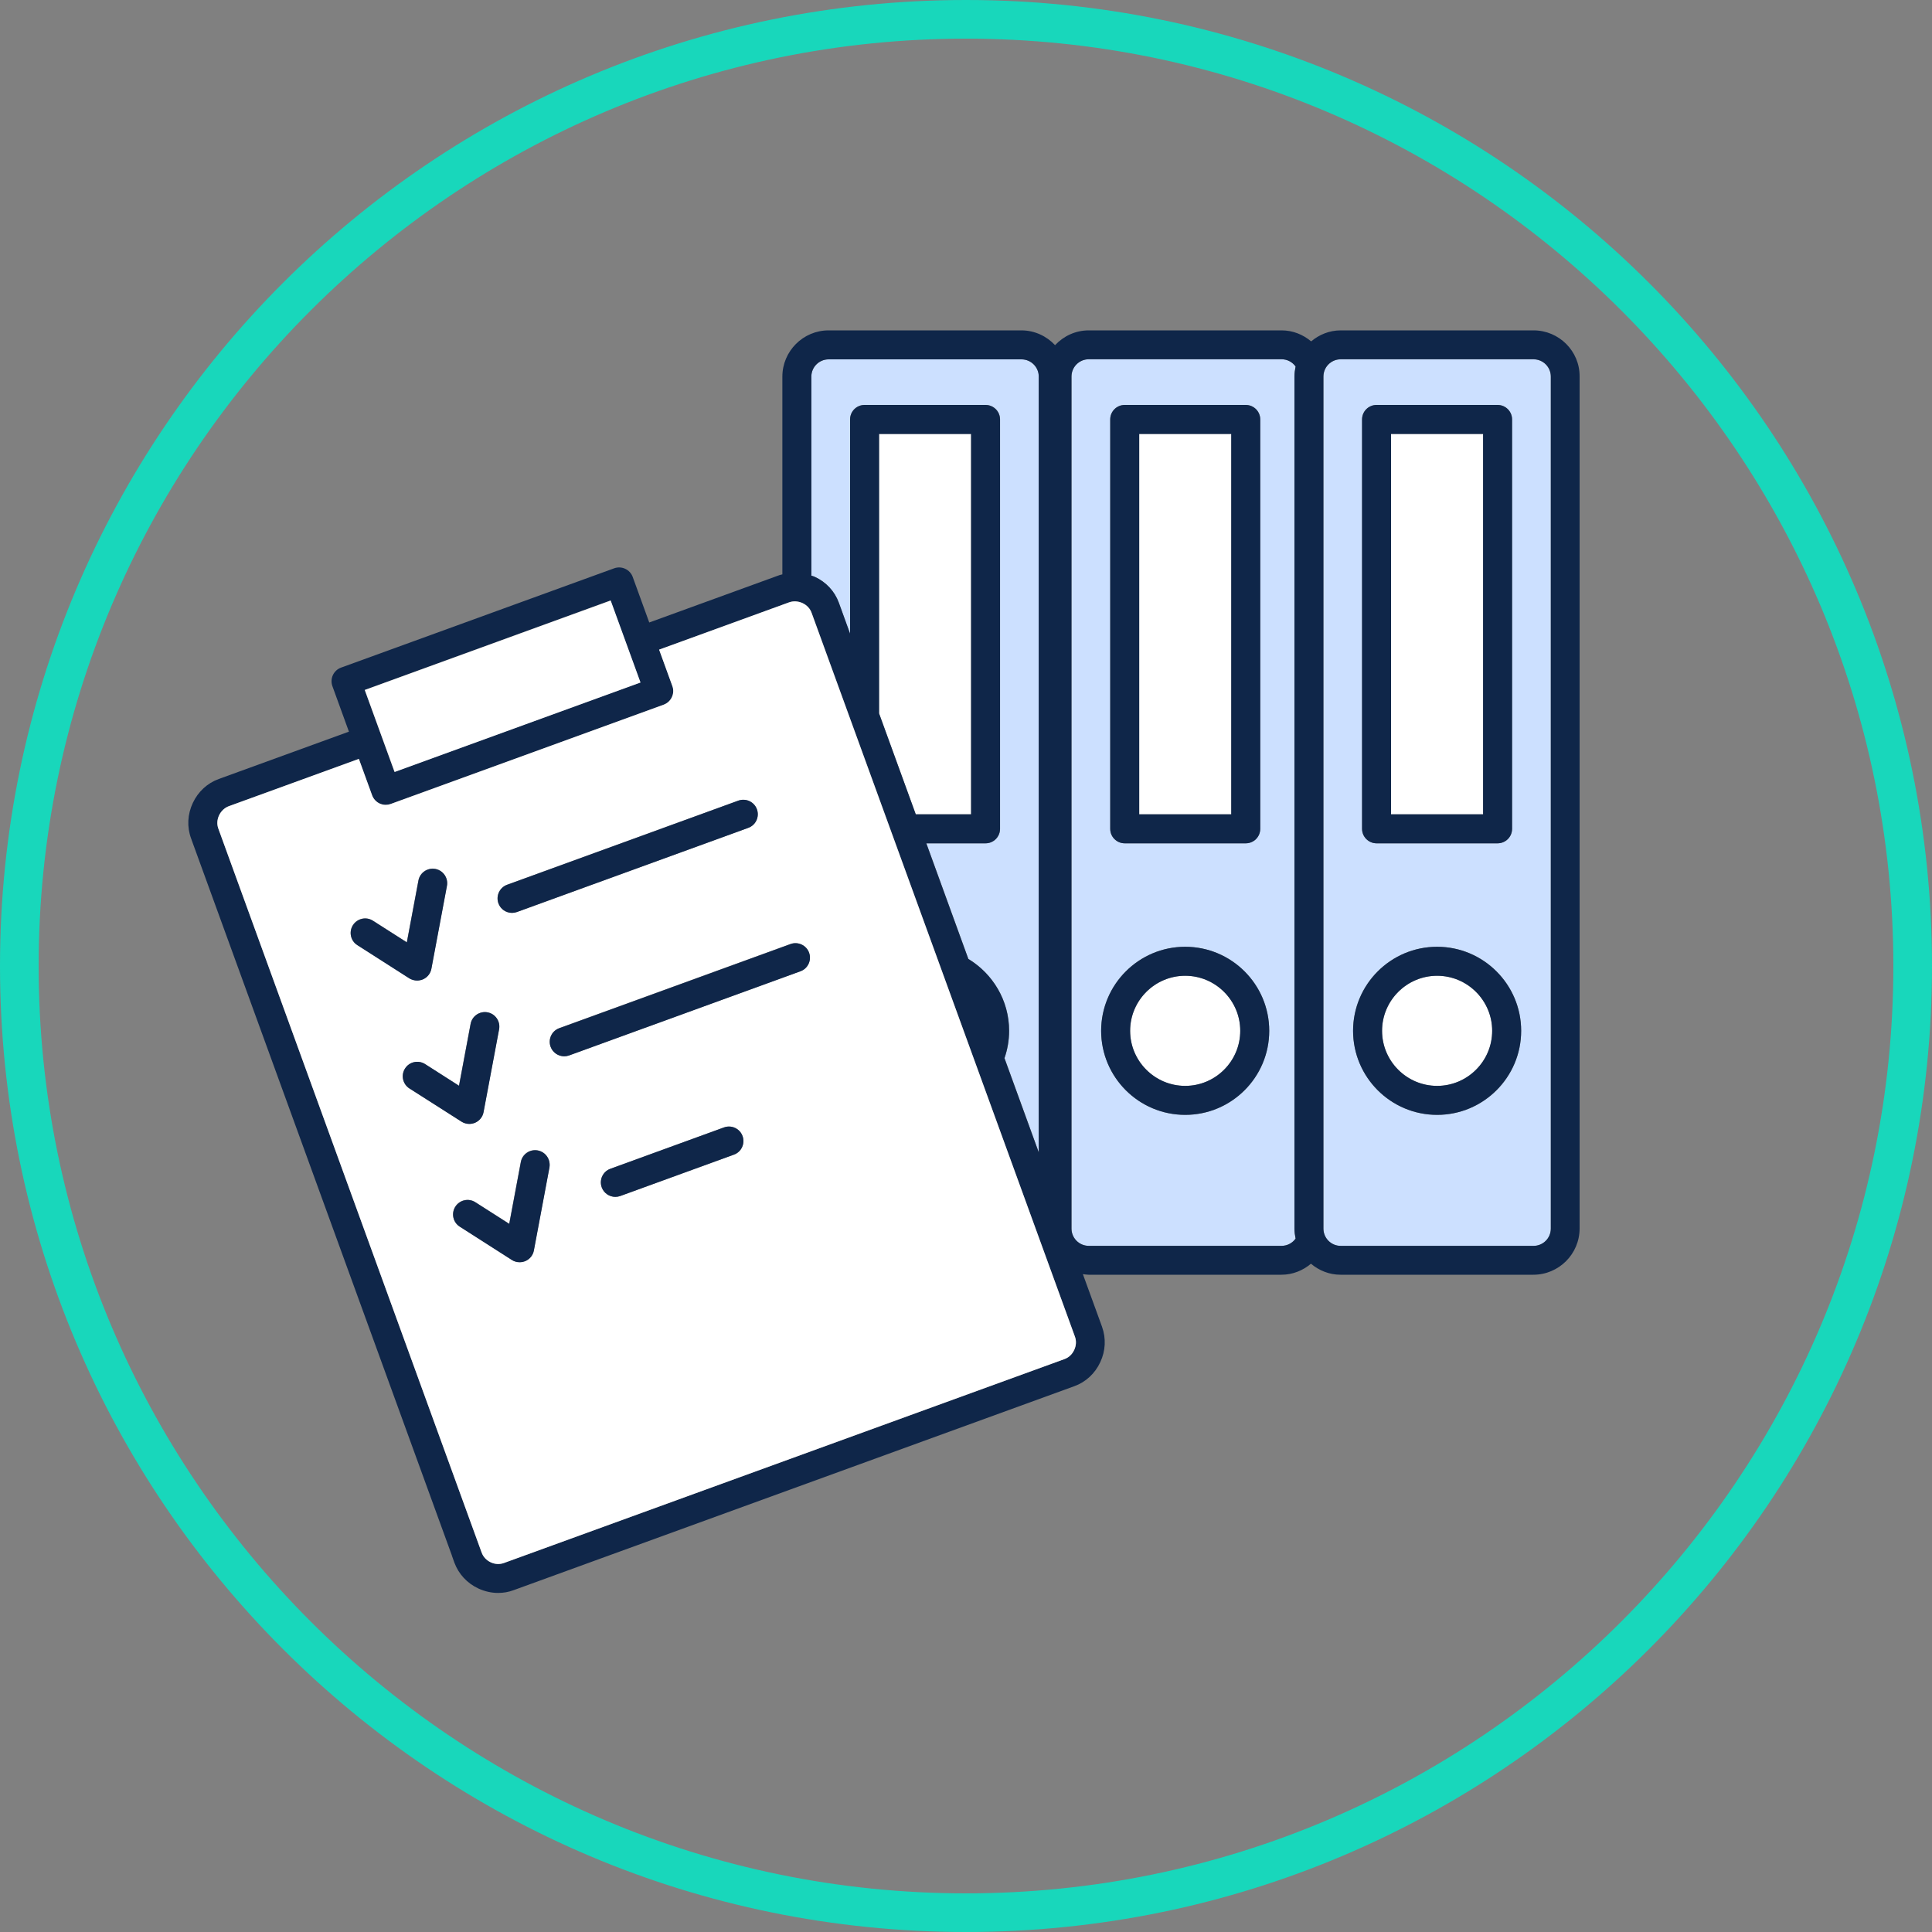
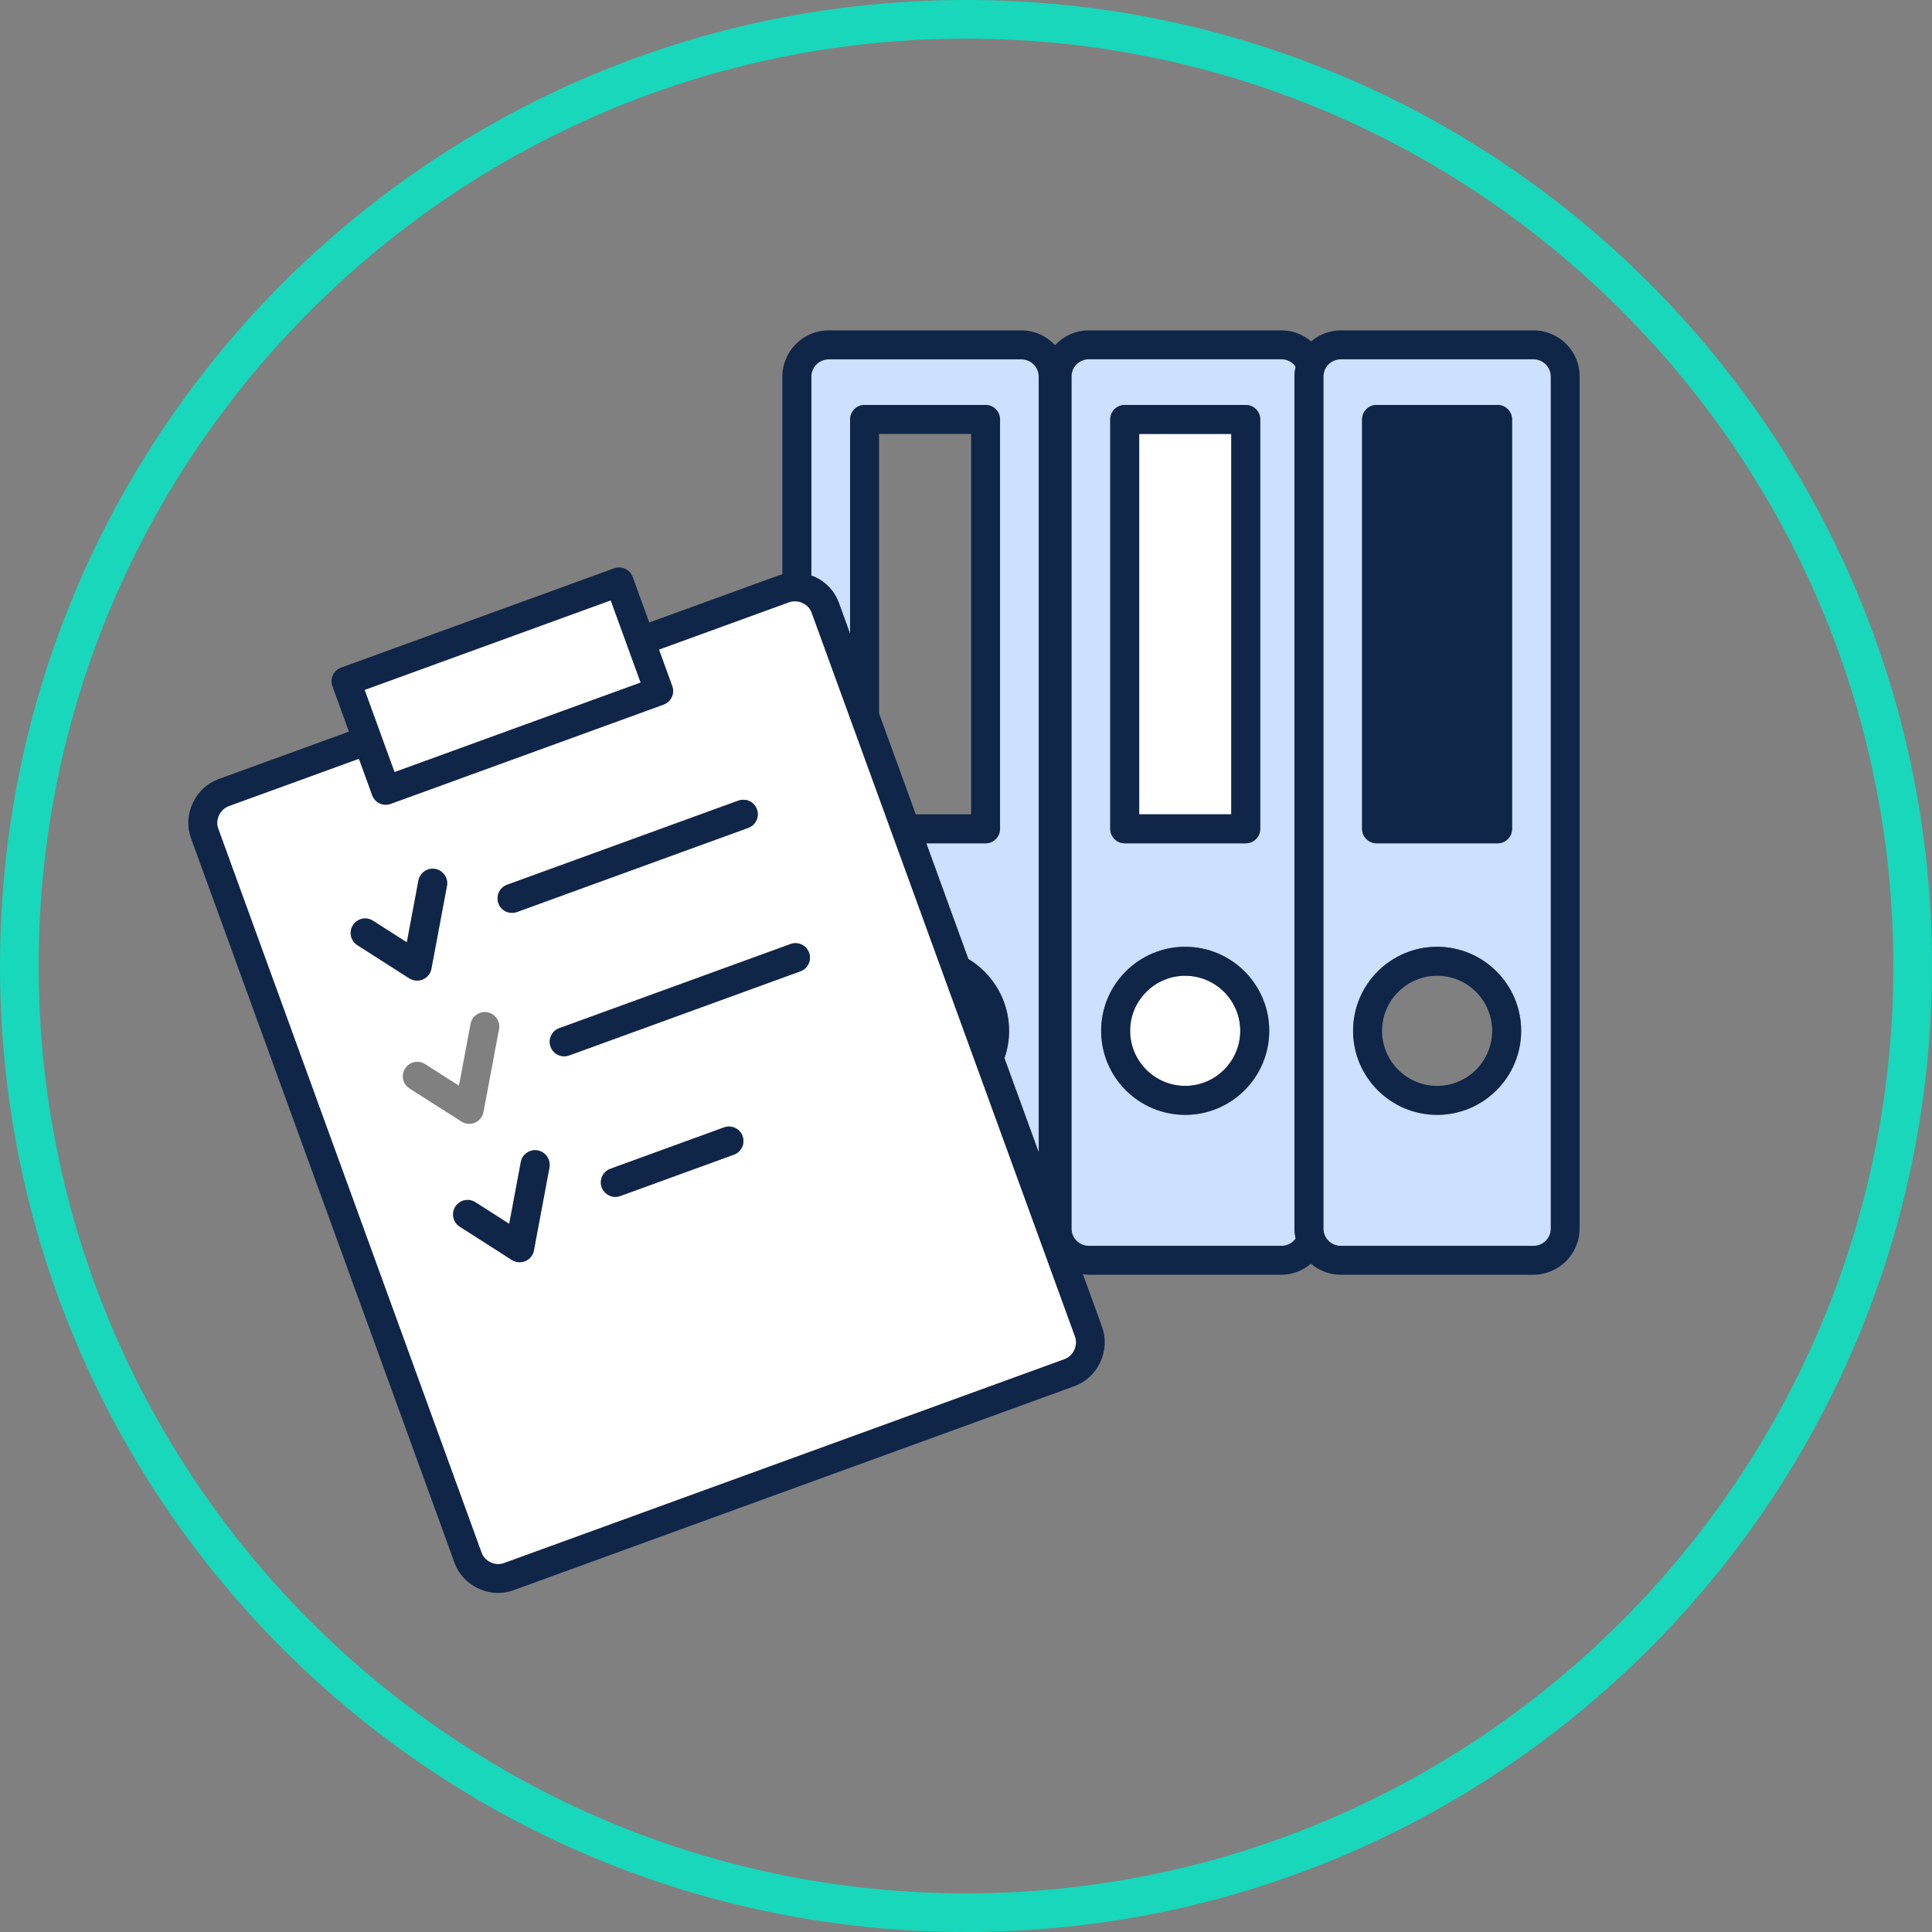
<svg xmlns="http://www.w3.org/2000/svg" id="Layer_1" x="0px" y="0px" viewBox="0 0 200 200" style="enable-background:new 0 0 200 200;" xml:space="preserve">
  <rect x="0" y="0" width="200" height="200" fill="#808080" stroke="none" />
  <style type="text/css">	.st0{fill:none;}	.st1{fill:#18D7BB;}	.st2{fill:#CCE0FF;}	.st3{fill:#FFFFFF;}	.st4{fill:#0F2649;}</style>
  <g>
    <path class="st0" d="M100,4C47.07,4,4,47.07,4,100s43.07,96,96,96s96-43.07,96-96S152.93,4,100,4z M163.54,127.18  c0,2.64-2.15,4.79-4.79,4.79h-19.96c-1.17,0-2.23-0.44-3.06-1.14c-0.83,0.7-1.89,1.14-3.06,1.14h-19.96c-0.2,0-0.4-0.04-0.59-0.06  l1.98,5.44c0.43,1.19,0.37,2.49-0.18,3.67c-0.55,1.17-1.5,2.06-2.69,2.49l-58.03,21.11c-0.53,0.19-1.07,0.29-1.62,0.29  c-0.69,0-1.39-0.15-2.04-0.46c-1.16-0.54-2.04-1.49-2.48-2.67l-0.26-0.73c-0.01-0.02-0.02-0.04-0.02-0.07L19.84,86.97  c0,0,0-0.01,0-0.01l-0.06-0.16c-0.44-1.2-0.37-2.5,0.18-3.67c0.55-1.17,1.5-2.05,2.69-2.48l13.47-4.9l-1.71-4.71  c-0.28-0.78,0.12-1.64,0.9-1.92l28.26-10.28c0.78-0.28,1.64,0.12,1.92,0.9l1.71,4.71l13.47-4.9c0.1-0.04,0.21-0.05,0.31-0.08V38.99  c0-2.64,2.15-4.79,4.79-4.79h19.96c1.38,0,2.61,0.59,3.49,1.53c0.87-0.93,2.11-1.53,3.49-1.53h19.96c1.17,0,2.23,0.44,3.06,1.14  c0.83-0.7,1.89-1.14,3.06-1.14h19.96c2.64,0,4.79,2.15,4.79,4.79V127.18z" />
    <path class="st1" d="M100,0C44.77,0,0,44.77,0,100s44.77,100,100,100s100-44.77,100-100S155.23,0,100,0z M100,196  c-52.93,0-96-43.07-96-96S47.07,4,100,4s96,43.07,96,96S152.93,196,100,196z" />
    <path class="st2" d="M84.34,59.71c1.18,0.55,2.06,1.5,2.5,2.69L88,65.6V43.42c0-0.83,0.67-1.5,1.5-1.5h12.53  c0.83,0,1.5,0.67,1.5,1.5V85.8c0,0.83-0.67,1.5-1.5,1.5h-6.13l4.35,11.97c2.52,1.53,4.22,4.29,4.22,7.44  c0,0.99-0.18,1.94-0.48,2.83l3.55,9.76V38.99c0-0.99-0.8-1.79-1.79-1.79H85.78c-0.99,0-1.79,0.8-1.79,1.79v20.6  C84.11,59.63,84.22,59.66,84.34,59.71z" />
-     <polygon class="st3" points="91,44.92 91,73.85 94.8,84.3 100.52,84.3 100.52,44.92  " />
    <path class="st2" d="M132.67,128.97c0.6,0,1.13-0.3,1.45-0.75c-0.07-0.34-0.12-0.68-0.12-1.04v-88.2c0-0.36,0.05-0.7,0.12-1.04  c-0.32-0.45-0.85-0.75-1.45-0.75h-19.96c-0.99,0-1.79,0.8-1.79,1.79v88.2c0,0.99,0.8,1.79,1.79,1.79H132.67z M114.93,43.42  c0-0.83,0.67-1.5,1.5-1.5h12.53c0.83,0,1.5,0.67,1.5,1.5V85.8c0,0.83-0.67,1.5-1.5,1.5h-12.53c-0.83,0-1.5-0.67-1.5-1.5V43.42z   M122.69,98.01c4.8,0,8.7,3.9,8.7,8.7c0,4.8-3.9,8.7-8.7,8.7s-8.7-3.9-8.7-8.7C113.99,101.92,117.89,98.01,122.69,98.01z" />
    <path class="st3" d="M122.69,112.41c3.14,0,5.7-2.56,5.7-5.7s-2.56-5.7-5.7-5.7s-5.7,2.56-5.7,5.7S119.55,112.41,122.69,112.41z" />
    <path class="st4" d="M122.69,115.41c4.8,0,8.7-3.9,8.7-8.7c0-4.8-3.9-8.7-8.7-8.7s-8.7,3.9-8.7,8.7  C113.99,111.51,117.89,115.41,122.69,115.41z M122.69,101.01c3.14,0,5.7,2.56,5.7,5.7s-2.56,5.7-5.7,5.7s-5.7-2.56-5.7-5.7  S119.55,101.01,122.69,101.01z" />
    <rect x="117.93" y="44.92" class="st3" width="9.53" height="39.38" />
    <path class="st4" d="M116.43,87.3h12.53c0.83,0,1.5-0.67,1.5-1.5V43.42c0-0.83-0.67-1.5-1.5-1.5h-12.53c-0.83,0-1.5,0.67-1.5,1.5  V85.8C114.93,86.63,115.6,87.3,116.43,87.3z M117.93,44.92h9.53V84.3h-9.53V44.92z" />
    <path class="st2" d="M158.75,37.2h-19.96c-0.99,0-1.79,0.8-1.79,1.79v88.2c0,0.99,0.8,1.79,1.79,1.79h19.96  c0.99,0,1.79-0.8,1.79-1.79v-88.2C160.54,38,159.73,37.2,158.75,37.2z M141,43.42c0-0.83,0.67-1.5,1.5-1.5h12.53  c0.83,0,1.5,0.67,1.5,1.5V85.8c0,0.83-0.67,1.5-1.5,1.5H142.5c-0.83,0-1.5-0.67-1.5-1.5V43.42z M148.77,115.41  c-4.8,0-8.7-3.9-8.7-8.7c0-4.8,3.9-8.7,8.7-8.7s8.7,3.9,8.7,8.7C157.47,111.51,153.57,115.41,148.77,115.41z" />
    <path class="st4" d="M158.75,34.2h-19.96c-1.17,0-2.23,0.44-3.06,1.14c-0.83-0.7-1.89-1.14-3.06-1.14h-19.96  c-1.38,0-2.61,0.59-3.49,1.53c-0.87-0.93-2.11-1.53-3.49-1.53H85.78c-2.64,0-4.79,2.15-4.79,4.79v20.47  c-0.1,0.03-0.21,0.04-0.31,0.08l-13.47,4.9l-1.71-4.71c-0.28-0.78-1.15-1.18-1.92-0.9L35.31,69.11c-0.78,0.28-1.18,1.14-0.9,1.92  l1.71,4.71l-13.47,4.9c-1.19,0.43-2.14,1.31-2.69,2.48c-0.55,1.17-0.62,2.48-0.18,3.67l0.06,0.16c0,0,0,0.01,0,0.01l26.92,74.01  c0.01,0.02,0.02,0.04,0.02,0.07l0.26,0.73c0.44,1.18,1.32,2.13,2.48,2.67c0.65,0.3,1.35,0.46,2.04,0.46c0.55,0,1.09-0.09,1.62-0.29  l58.03-21.11c1.19-0.43,2.15-1.32,2.69-2.49c0.55-1.17,0.61-2.47,0.18-3.67l-1.98-5.44c0.2,0.02,0.39,0.06,0.59,0.06h19.96  c1.17,0,2.23-0.44,3.06-1.14c0.83,0.7,1.89,1.14,3.06,1.14h19.96c2.64,0,4.79-2.15,4.79-4.79v-88.2  C163.54,36.35,161.39,34.2,158.75,34.2z M160.54,127.18c0,0.99-0.8,1.79-1.79,1.79h-19.96c-0.99,0-1.79-0.8-1.79-1.79v-88.2  c0-0.99,0.8-1.79,1.79-1.79h19.96c0.99,0,1.79,0.8,1.79,1.79V127.18z M111.2,139.75c-0.21,0.45-0.56,0.78-1,0.94l-58.03,21.11  c-0.44,0.16-0.93,0.13-1.37-0.07c-0.44-0.21-0.78-0.56-0.94-1.01L22.6,85.77c-0.16-0.44-0.13-0.93,0.08-1.37  c0.21-0.44,0.57-0.78,1-0.94l13.47-4.9l1.37,3.77c0.14,0.37,0.42,0.68,0.78,0.85c0.2,0.09,0.42,0.14,0.63,0.14  c0.17,0,0.35-0.03,0.51-0.09l28.27-10.28c0.37-0.14,0.68-0.42,0.85-0.78c0.17-0.36,0.19-0.77,0.05-1.15l-1.37-3.77l13.47-4.9  c0.43-0.15,0.92-0.13,1.37,0.08c0.45,0.21,0.78,0.56,0.94,1l27.26,74.95C111.43,138.81,111.41,139.3,111.2,139.75z M63.19,62.16  l3.09,8.48L40.83,79.9l-3.08-8.48L63.19,62.16z M85.78,37.2h19.96c0.99,0,1.79,0.8,1.79,1.79v80.31l-3.55-9.76  c0.31-0.89,0.48-1.84,0.48-2.83c0-3.16-1.7-5.92-4.22-7.44L95.89,87.3h6.13c0.83,0,1.5-0.67,1.5-1.5V43.42c0-0.83-0.67-1.5-1.5-1.5  H89.5c-0.83,0-1.5,0.67-1.5,1.5V65.6l-1.16-3.2c-0.43-1.19-1.32-2.15-2.5-2.69c-0.11-0.05-0.23-0.08-0.35-0.12v-20.6  C83.99,38,84.79,37.2,85.78,37.2z M94.8,84.3L91,73.85V44.92h9.53V84.3H94.8z M110.92,127.18v-88.2c0-0.99,0.8-1.79,1.79-1.79  h19.96c0.6,0,1.13,0.3,1.45,0.75c-0.07,0.34-0.12,0.68-0.12,1.04v88.2c0,0.36,0.05,0.7,0.12,1.04c-0.32,0.45-0.85,0.75-1.45,0.75  h-19.96C111.72,128.97,110.92,128.17,110.92,127.18z" />
-     <path class="st3" d="M154.47,106.71c0-3.14-2.56-5.7-5.7-5.7s-5.7,2.56-5.7,5.7s2.56,5.7,5.7,5.7S154.47,109.86,154.47,106.71z" />
    <path class="st4" d="M148.77,98.01c-4.8,0-8.7,3.9-8.7,8.7c0,4.8,3.9,8.7,8.7,8.7s8.7-3.9,8.7-8.7  C157.47,101.92,153.57,98.01,148.77,98.01z M143.07,106.71c0-3.14,2.56-5.7,5.7-5.7s5.7,2.56,5.7,5.7s-2.56,5.7-5.7,5.7  S143.07,109.86,143.07,106.71z" />
    <rect x="144" y="44.92" class="st3" width="9.53" height="39.38" />
-     <path class="st4" d="M142.5,87.3h12.53c0.83,0,1.5-0.67,1.5-1.5V43.42c0-0.83-0.67-1.5-1.5-1.5H142.5c-0.83,0-1.5,0.67-1.5,1.5  V85.8C141,86.63,141.68,87.3,142.5,87.3z M144,44.92h9.53V84.3H144V44.92z" />
+     <path class="st4" d="M142.5,87.3h12.53c0.83,0,1.5-0.67,1.5-1.5V43.42c0-0.83-0.67-1.5-1.5-1.5H142.5c-0.83,0-1.5,0.67-1.5,1.5  V85.8C141,86.63,141.68,87.3,142.5,87.3z M144,44.92V84.3H144V44.92z" />
    <path class="st3" d="M84.01,63.43c-0.16-0.44-0.49-0.79-0.94-1c-0.44-0.2-0.94-0.23-1.37-0.08l-13.47,4.9l1.37,3.77  c0.14,0.37,0.12,0.79-0.05,1.15c-0.17,0.36-0.47,0.64-0.85,0.78L40.44,83.23c-0.17,0.06-0.34,0.09-0.51,0.09  c-0.22,0-0.43-0.05-0.63-0.14c-0.36-0.17-0.64-0.47-0.78-0.85l-1.37-3.77l-13.47,4.9c-0.43,0.16-0.79,0.5-1,0.94  c-0.21,0.45-0.24,0.93-0.08,1.37l27.26,74.95c0.16,0.44,0.49,0.8,0.94,1.01c0.44,0.21,0.93,0.23,1.37,0.07l58.03-21.11  c0.44-0.16,0.79-0.49,1-0.94s0.24-0.93,0.08-1.37L84.01,63.43z M52.49,91.59l23.94-8.71c0.78-0.28,1.64,0.12,1.92,0.9  c0.28,0.78-0.12,1.64-0.9,1.92l-23.94,8.71c-0.17,0.06-0.34,0.09-0.51,0.09c-0.61,0-1.19-0.38-1.41-0.99  C51.31,92.74,51.72,91.88,52.49,91.59z M36.53,95.76c0.45-0.7,1.37-0.9,2.07-0.46l3.51,2.24l1.2-6.4c0.15-0.81,0.94-1.35,1.75-1.2  c0.81,0.15,1.35,0.94,1.2,1.75l-1.61,8.58c-0.09,0.49-0.42,0.9-0.88,1.1c-0.19,0.08-0.39,0.12-0.6,0.12  c-0.28,0-0.56-0.08-0.81-0.24l-5.38-3.44C36.29,97.39,36.09,96.46,36.53,95.76z M41.93,110.61c0.45-0.7,1.37-0.9,2.07-0.46  l3.51,2.24l1.2-6.4c0.15-0.81,0.94-1.35,1.75-1.2c0.81,0.15,1.35,0.94,1.2,1.75l-1.61,8.58c-0.09,0.49-0.42,0.9-0.88,1.1  c-0.19,0.08-0.39,0.12-0.6,0.12c-0.28,0-0.56-0.08-0.81-0.24l-5.38-3.43C41.69,112.23,41.49,111.3,41.93,110.61z M56.87,120.85  l-1.61,8.58c-0.09,0.49-0.42,0.9-0.88,1.1c-0.19,0.08-0.39,0.12-0.6,0.12c-0.28,0-0.56-0.08-0.81-0.24l-5.38-3.44  c-0.7-0.45-0.9-1.37-0.46-2.07c0.45-0.7,1.37-0.9,2.07-0.46l3.51,2.24l1.2-6.4c0.15-0.81,0.94-1.35,1.75-1.2  C56.49,119.25,57.02,120.03,56.87,120.85z M58.4,109.34c-0.61,0-1.19-0.38-1.41-0.99c-0.28-0.78,0.12-1.64,0.9-1.92l23.94-8.71  c0.78-0.28,1.64,0.12,1.92,0.9c0.28,0.78-0.12,1.64-0.9,1.92l-23.94,8.71C58.75,109.31,58.58,109.34,58.4,109.34z M75.97,119.53  l-11.76,4.28c-0.17,0.06-0.34,0.09-0.51,0.09c-0.61,0-1.19-0.38-1.41-0.99c-0.28-0.78,0.12-1.64,0.9-1.92l11.76-4.28  c0.78-0.29,1.64,0.12,1.92,0.9C77.15,118.39,76.75,119.25,75.97,119.53z" />
    <path class="st4" d="M55.67,119.1c-0.81-0.15-1.6,0.38-1.75,1.2l-1.2,6.4l-3.51-2.24c-0.7-0.45-1.62-0.24-2.07,0.46  c-0.45,0.7-0.24,1.63,0.46,2.07l5.38,3.44c0.24,0.16,0.53,0.24,0.81,0.24c0.2,0,0.4-0.04,0.6-0.12c0.46-0.2,0.79-0.61,0.88-1.1  l1.61-8.58C57.02,120.03,56.49,119.25,55.67,119.1z" />
-     <path class="st4" d="M48.58,116.35c0.2,0,0.4-0.04,0.6-0.12c0.46-0.2,0.79-0.61,0.88-1.1l1.61-8.58c0.15-0.81-0.38-1.6-1.2-1.75  c-0.81-0.15-1.6,0.38-1.75,1.2l-1.2,6.4L44,110.15c-0.7-0.44-1.63-0.24-2.07,0.46c-0.45,0.7-0.24,1.62,0.46,2.07l5.38,3.43  C48.02,116.27,48.3,116.35,48.58,116.35z" />
    <path class="st4" d="M43.18,101.51c0.2,0,0.4-0.04,0.6-0.12c0.46-0.2,0.79-0.61,0.88-1.1l1.61-8.58c0.15-0.81-0.38-1.6-1.2-1.75  c-0.81-0.15-1.6,0.38-1.75,1.2l-1.2,6.4l-3.51-2.24c-0.7-0.45-1.62-0.24-2.07,0.46c-0.45,0.7-0.24,1.63,0.46,2.07l5.38,3.44  C42.62,101.43,42.9,101.51,43.18,101.51z" />
    <path class="st4" d="M53.01,94.5c0.17,0,0.34-0.03,0.51-0.09l23.94-8.71c0.78-0.28,1.18-1.14,0.9-1.92  c-0.28-0.78-1.15-1.18-1.92-0.9l-23.94,8.71c-0.78,0.28-1.18,1.14-0.9,1.92C51.82,94.13,52.39,94.5,53.01,94.5z" />
    <path class="st4" d="M82.86,100.55c0.78-0.28,1.18-1.14,0.9-1.92c-0.28-0.78-1.15-1.18-1.92-0.9l-23.94,8.71  c-0.78,0.28-1.18,1.14-0.9,1.92c0.22,0.61,0.8,0.99,1.41,0.99c0.17,0,0.34-0.03,0.51-0.09L82.86,100.55z" />
    <path class="st4" d="M74.95,116.71l-11.76,4.28c-0.78,0.28-1.18,1.14-0.9,1.92c0.22,0.61,0.8,0.99,1.41,0.99  c0.17,0,0.34-0.03,0.51-0.09l11.76-4.28c0.78-0.28,1.18-1.14,0.9-1.92C76.59,116.83,75.73,116.43,74.95,116.71z" />
    <rect x="38.47" y="66.52" transform="matrix(0.94 -0.342 0.342 0.94 -21.147 22.055)" class="st3" width="27.08" height="9.03" />
  </g>
</svg>